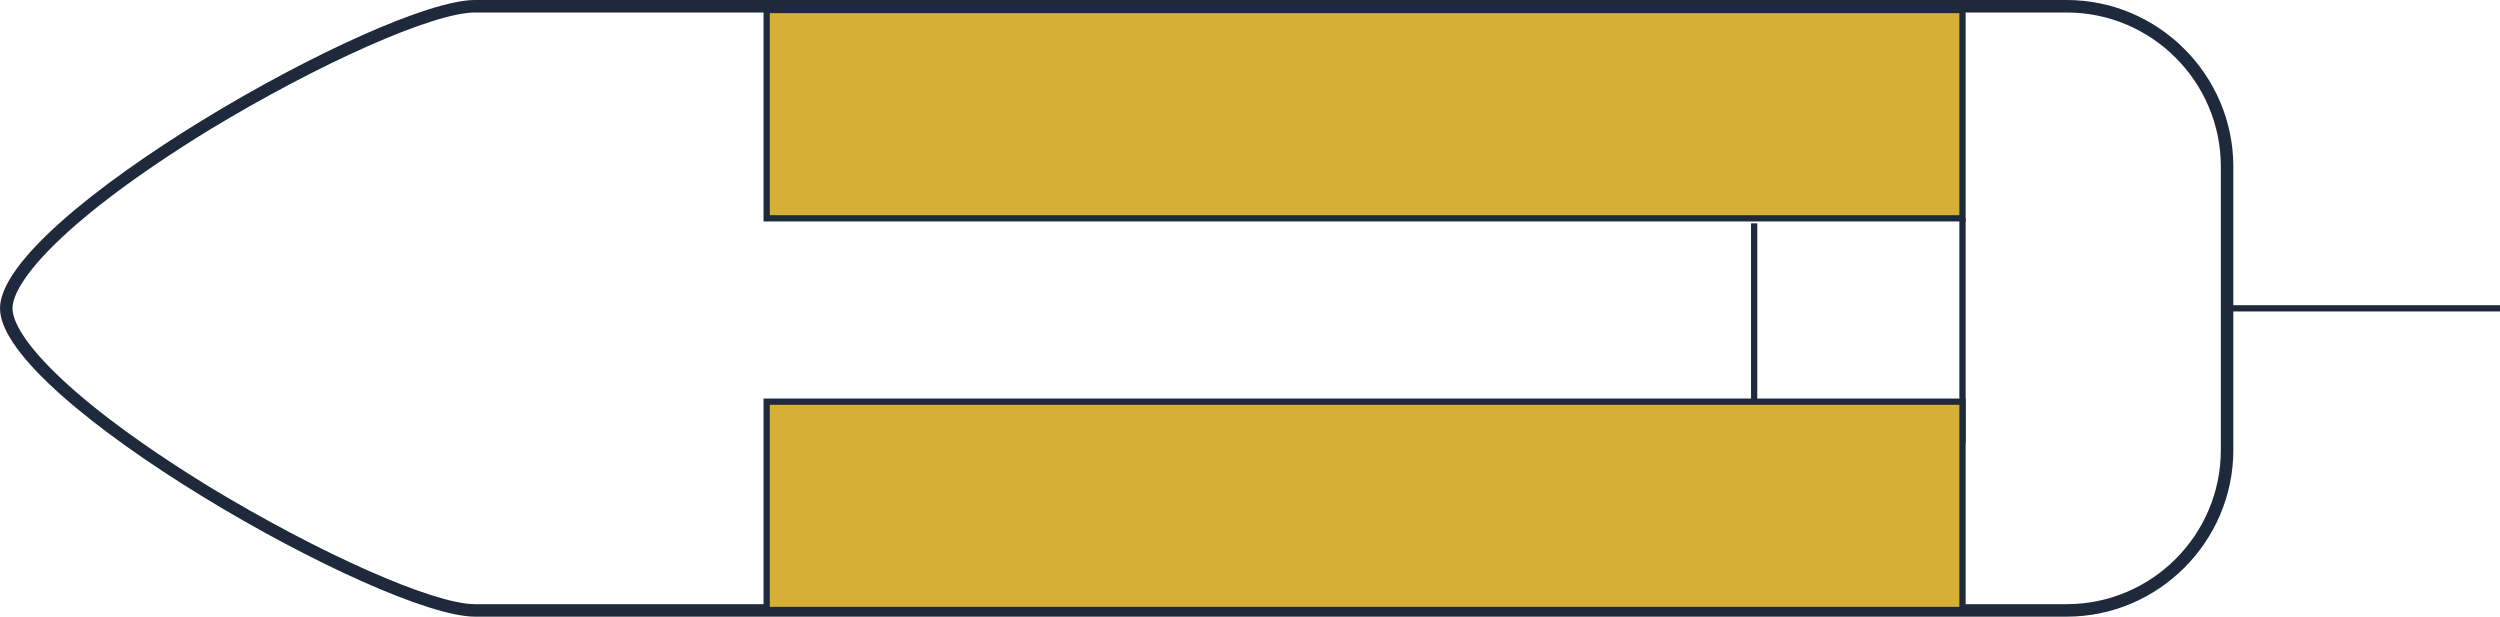
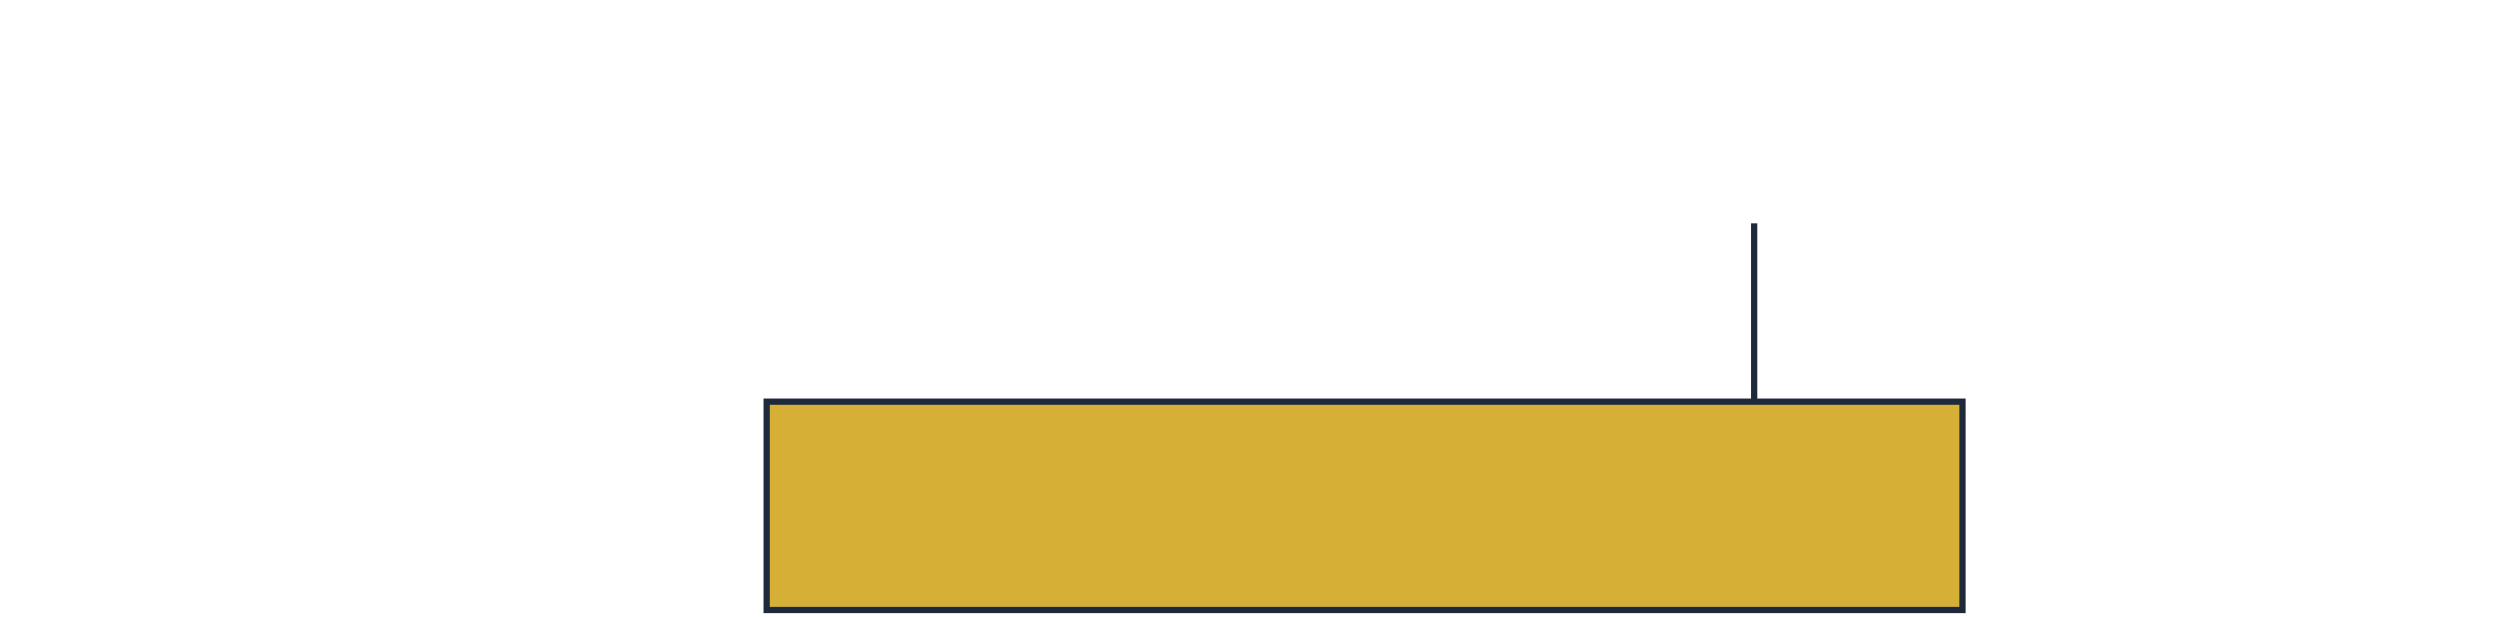
<svg xmlns="http://www.w3.org/2000/svg" version="1.1" x="0px" y="0px" viewBox="0 0 300 74" style="enable-background:new 0 0 300 74;" xml:space="preserve">
  <style type="text/css">
	.st0{fill:#1E293B;}
	.st1{fill:none;stroke:#1E293B;stroke-width:0.75;stroke-miterlimit:10;}
	.st2{fill:#D5AF36;stroke:#1E293B;stroke-width:0.75;stroke-miterlimit:10;}
</style>
  <g id="Guides">
</g>
  <g id="Layer_1">
    <g>
      <g>
-         <path class="st0" d="M248,1.5c10.2,0,18.5,8.3,18.5,18.5v34c0,10.2-8.3,18.5-18.5,18.5H57c-5,0-18.7-6.1-31.9-14.1     C7.7,47.7,1.5,40.2,1.5,37s6.2-10.7,23.6-21.4C38.3,7.6,52,1.5,57,1.5H248 M248,0H57C46,0,0,26,0,37s46,37,57,37h191     c11,0,20-9,20-20V20C268,9,259,0,248,0L248,0z" />
-       </g>
+         </g>
      <g>
-         <line class="st1" x1="267" y1="37" x2="300" y2="37" />
-       </g>
-       <line class="st1" x1="235.5" y1="26.2" x2="235.5" y2="53.2" />
+         </g>
      <line class="st1" x1="210.5" y1="26.8" x2="210.5" y2="53.8" />
-       <rect x="92" y="1.2" class="st2" width="143.5" height="25" />
      <rect x="92" y="48.2" class="st2" width="143.5" height="25" />
    </g>
  </g>
</svg>